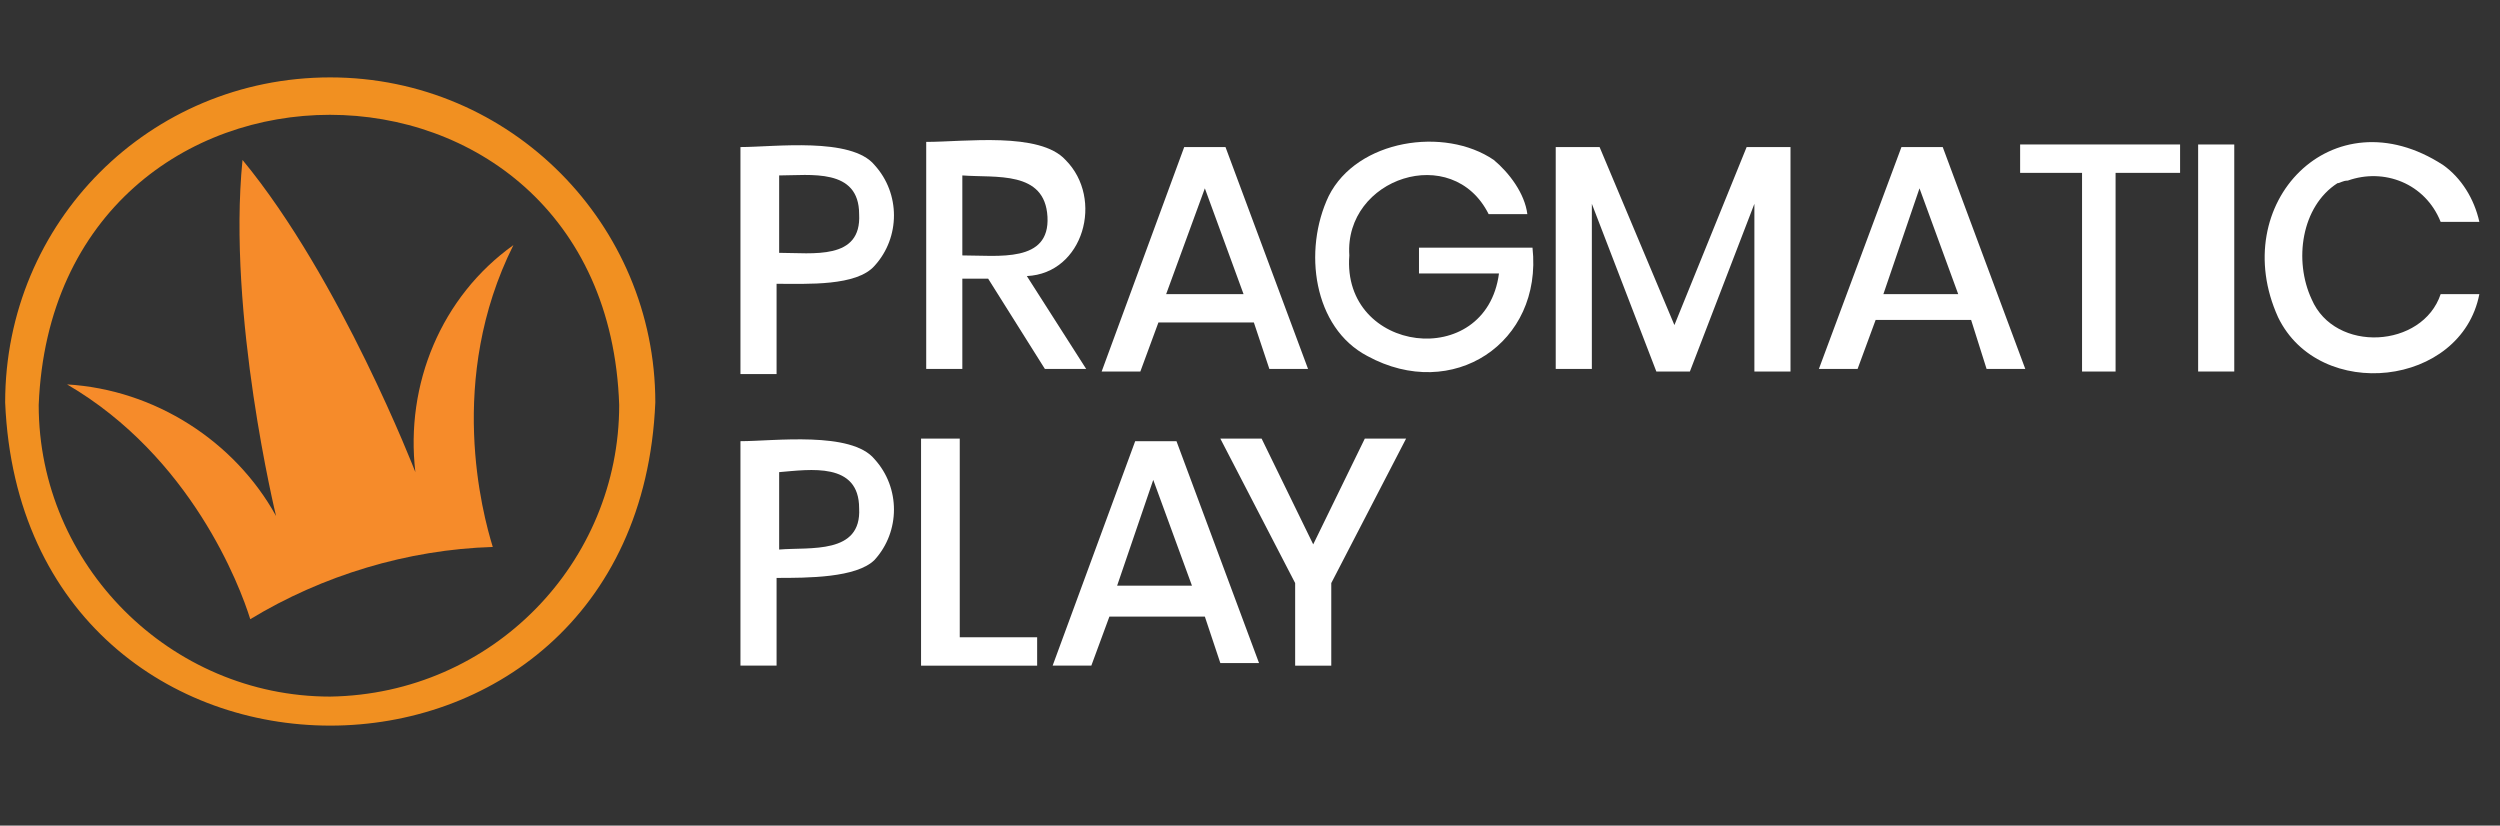
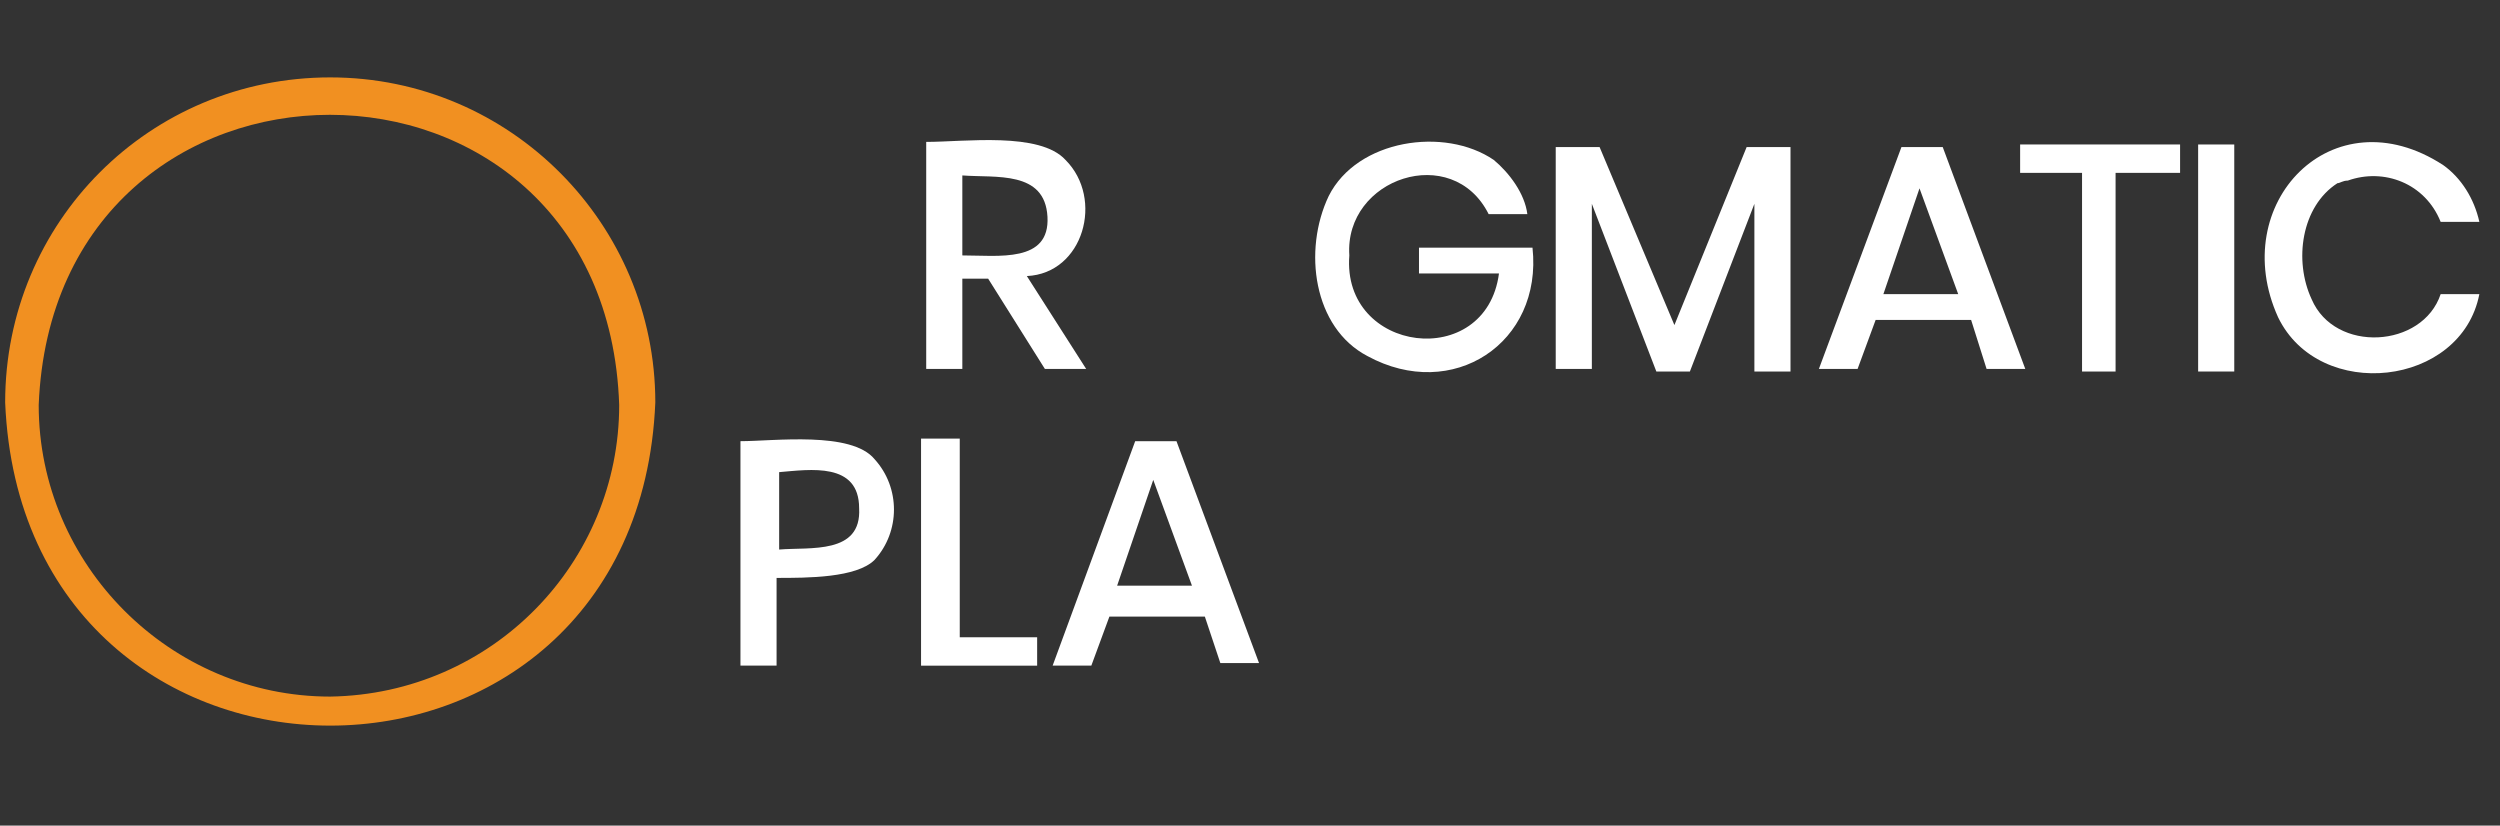
<svg xmlns="http://www.w3.org/2000/svg" version="1.0" id="Layer_1" x="0px" y="0px" viewBox="0 0 96.9 32" style="enable-background:new 0 0 96.9 32;" xml:space="preserve">
  <rect x="0" y="0" width="96.9" height="32" fill="#333333" stroke="none" />
  <style type="text/css">
	.st0{fill:#F19021;}
	.st1{fill:#F68B2A;}
	.st2{fill:#FFFFFF;}
</style>
  <path class="st0" d="M25.4,15.6L25.4,15.6c-0.7,16.7-24.5,16.7-25.2,0C0.2,8.6,5.8,3,12.8,3C19.8,3,25.4,8.7,25.4,15.6z M24,15.7  c-0.5-15-21.9-15-22.5,0l0,0C1.5,21.9,6.6,27,12.8,27C19.1,26.9,24,21.8,24,15.7z" />
-   <path class="st1" d="M19.1,21.2c-3.3,0.1-6.6,1.1-9.4,2.8c-0.4-1.3-2.3-6.3-7.1-9.1c3.4,0.2,6.5,2.2,8.1,5.1c0,0-1.9-7.8-1.3-13.8  c3.8,4.6,6.7,12.1,6.7,12.1c-0.4-3.4,1-6.8,3.8-8.8C17.3,14.7,18.7,19.9,19.1,21.2z" />
-   <path class="st2" d="M33.9,10.3c1-1.1,1-2.8,0-3.9c-0.9-1.1-3.9-0.7-5.2-0.7v8.8h1.4V11C31.3,11,33.2,11.1,33.9,10.3z M33.3,8.3  c0.1,1.8-1.8,1.5-3.1,1.5v-3C31.4,6.8,33.3,6.5,33.3,8.3L33.3,8.3z" />
  <path class="st2" d="M42.1,14.3l-2.3-3.6c2.2-0.1,3-3,1.5-4.5c-1-1.1-3.9-0.7-5.4-0.7v8.8h1.4v-3.5h1l2.2,3.5  C40.5,14.3,42.1,14.3,42.1,14.3z M37.3,6.8c1.3,0.1,3.2-0.2,3.3,1.6c0.1,1.8-1.9,1.5-3.3,1.5V6.8z" />
-   <path class="st2" d="M49.2,14.3h1.5l-3.2-8.6h-1.6l-3.2,8.7h1.5l0.7-1.9h3.7L49.2,14.3z M45.2,11.4l1.5-4.1l1.5,4.1  C48.1,11.4,45.2,11.4,45.2,11.4z" />
  <path class="st2" d="M51.5,7.6c-1,2.1-0.6,5.1,1.5,6.2c3.3,1.8,6.8-0.5,6.4-4.2H55v1h3.1c-0.5,3.8-6.1,3.1-5.8-0.7  c-0.2-3,4-4.4,5.4-1.6h1.5c-0.1-0.8-0.7-1.6-1.3-2.1C56,4.9,52.6,5.4,51.5,7.6z" />
  <path class="st2" d="M67.7,5.7l-2.8,6.9L62,5.7h-1.7v8.6h1.4V7.9l2.5,6.5h1.3L68,7.9v6.5h1.4V5.7H67.7z" />
  <path class="st2" d="M77,14.3h1.5l-3.2-8.6h-1.6l-3.2,8.6h1.5l0.7-1.9h3.7L77,14.3z M73,11.4l1.4-4.1l1.5,4.1  C75.9,11.4,73,11.4,73,11.4z" />
  <path class="st2" d="M84.5,5.6h-6.2v1.1h2.4v7.7H82V6.7h2.5V5.6L84.5,5.6z" />
  <path class="st2" d="M85.2,5.6v8.8h1.4V5.6H85.2z" />
  <path class="st2" d="M88.3,12.3c1.6,3.3,7.1,2.7,7.8-0.9h-1.5c-0.7,2.1-4.1,2.3-5,0.2c-0.7-1.5-0.4-3.6,1-4.5C90.7,7.1,90.8,7,91,7  c1.4-0.5,3,0.1,3.6,1.6h1.5c-0.2-0.9-0.7-1.7-1.4-2.2C90.4,3.6,86.3,7.9,88.3,12.3z" />
  <path class="st2" d="M33.9,21.7c1-1.1,1-2.8,0-3.9c-0.9-1.1-3.9-0.7-5.2-0.7v8.7h1.4v-3.4C31.3,22.4,33.2,22.4,33.9,21.7z   M33.3,19.7c0.1,1.8-1.9,1.5-3.1,1.6v-3C31.4,18.2,33.3,17.9,33.3,19.7L33.3,19.7z" />
  <path class="st2" d="M37.1,17h-1.4v8.8h4.5v-1.1h-3V17z" />
  <path class="st2" d="M47.3,25.7h1.5l-3.2-8.6H44l-3.2,8.7h1.5l0.7-1.9h3.7L47.3,25.7z M43.3,22.7l1.4-4.1l1.5,4.1H43.3z" />
-   <path class="st2" d="M52.9,17l-2,4.1l-2-4.1h-1.6l2.9,5.6v3.2h1.4v-3.2l2.9-5.6H52.9z" />
</svg>